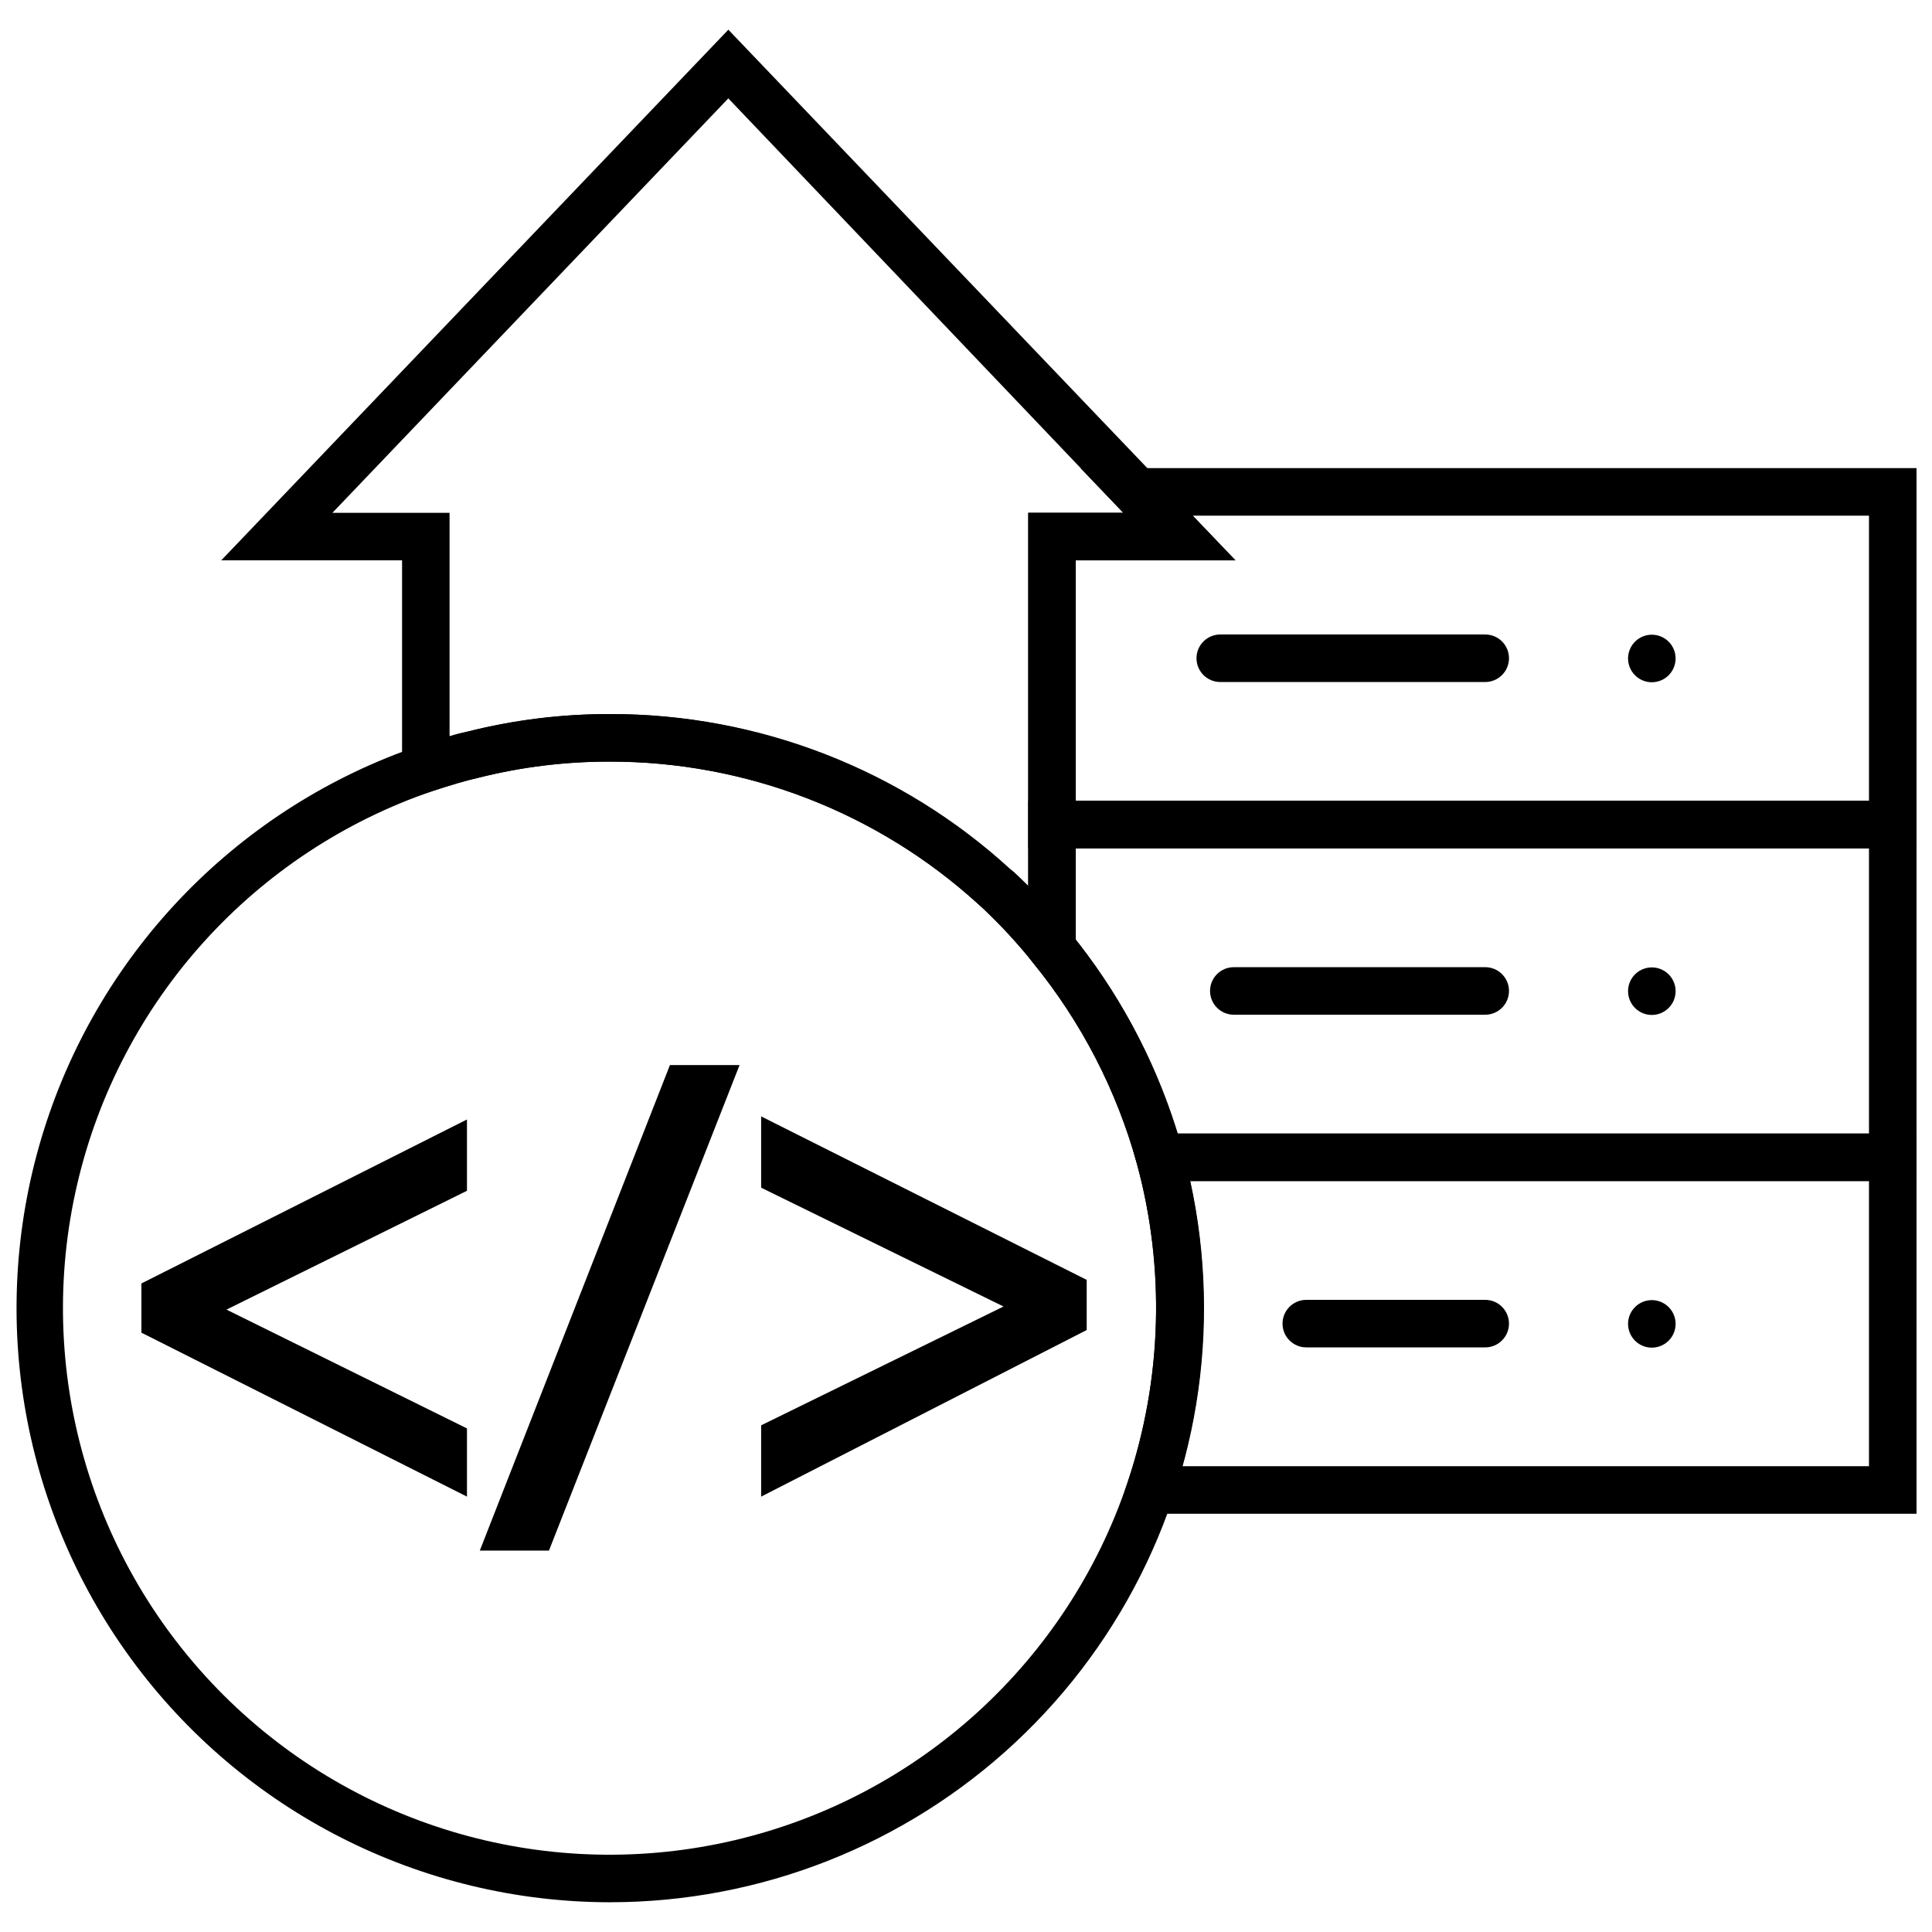
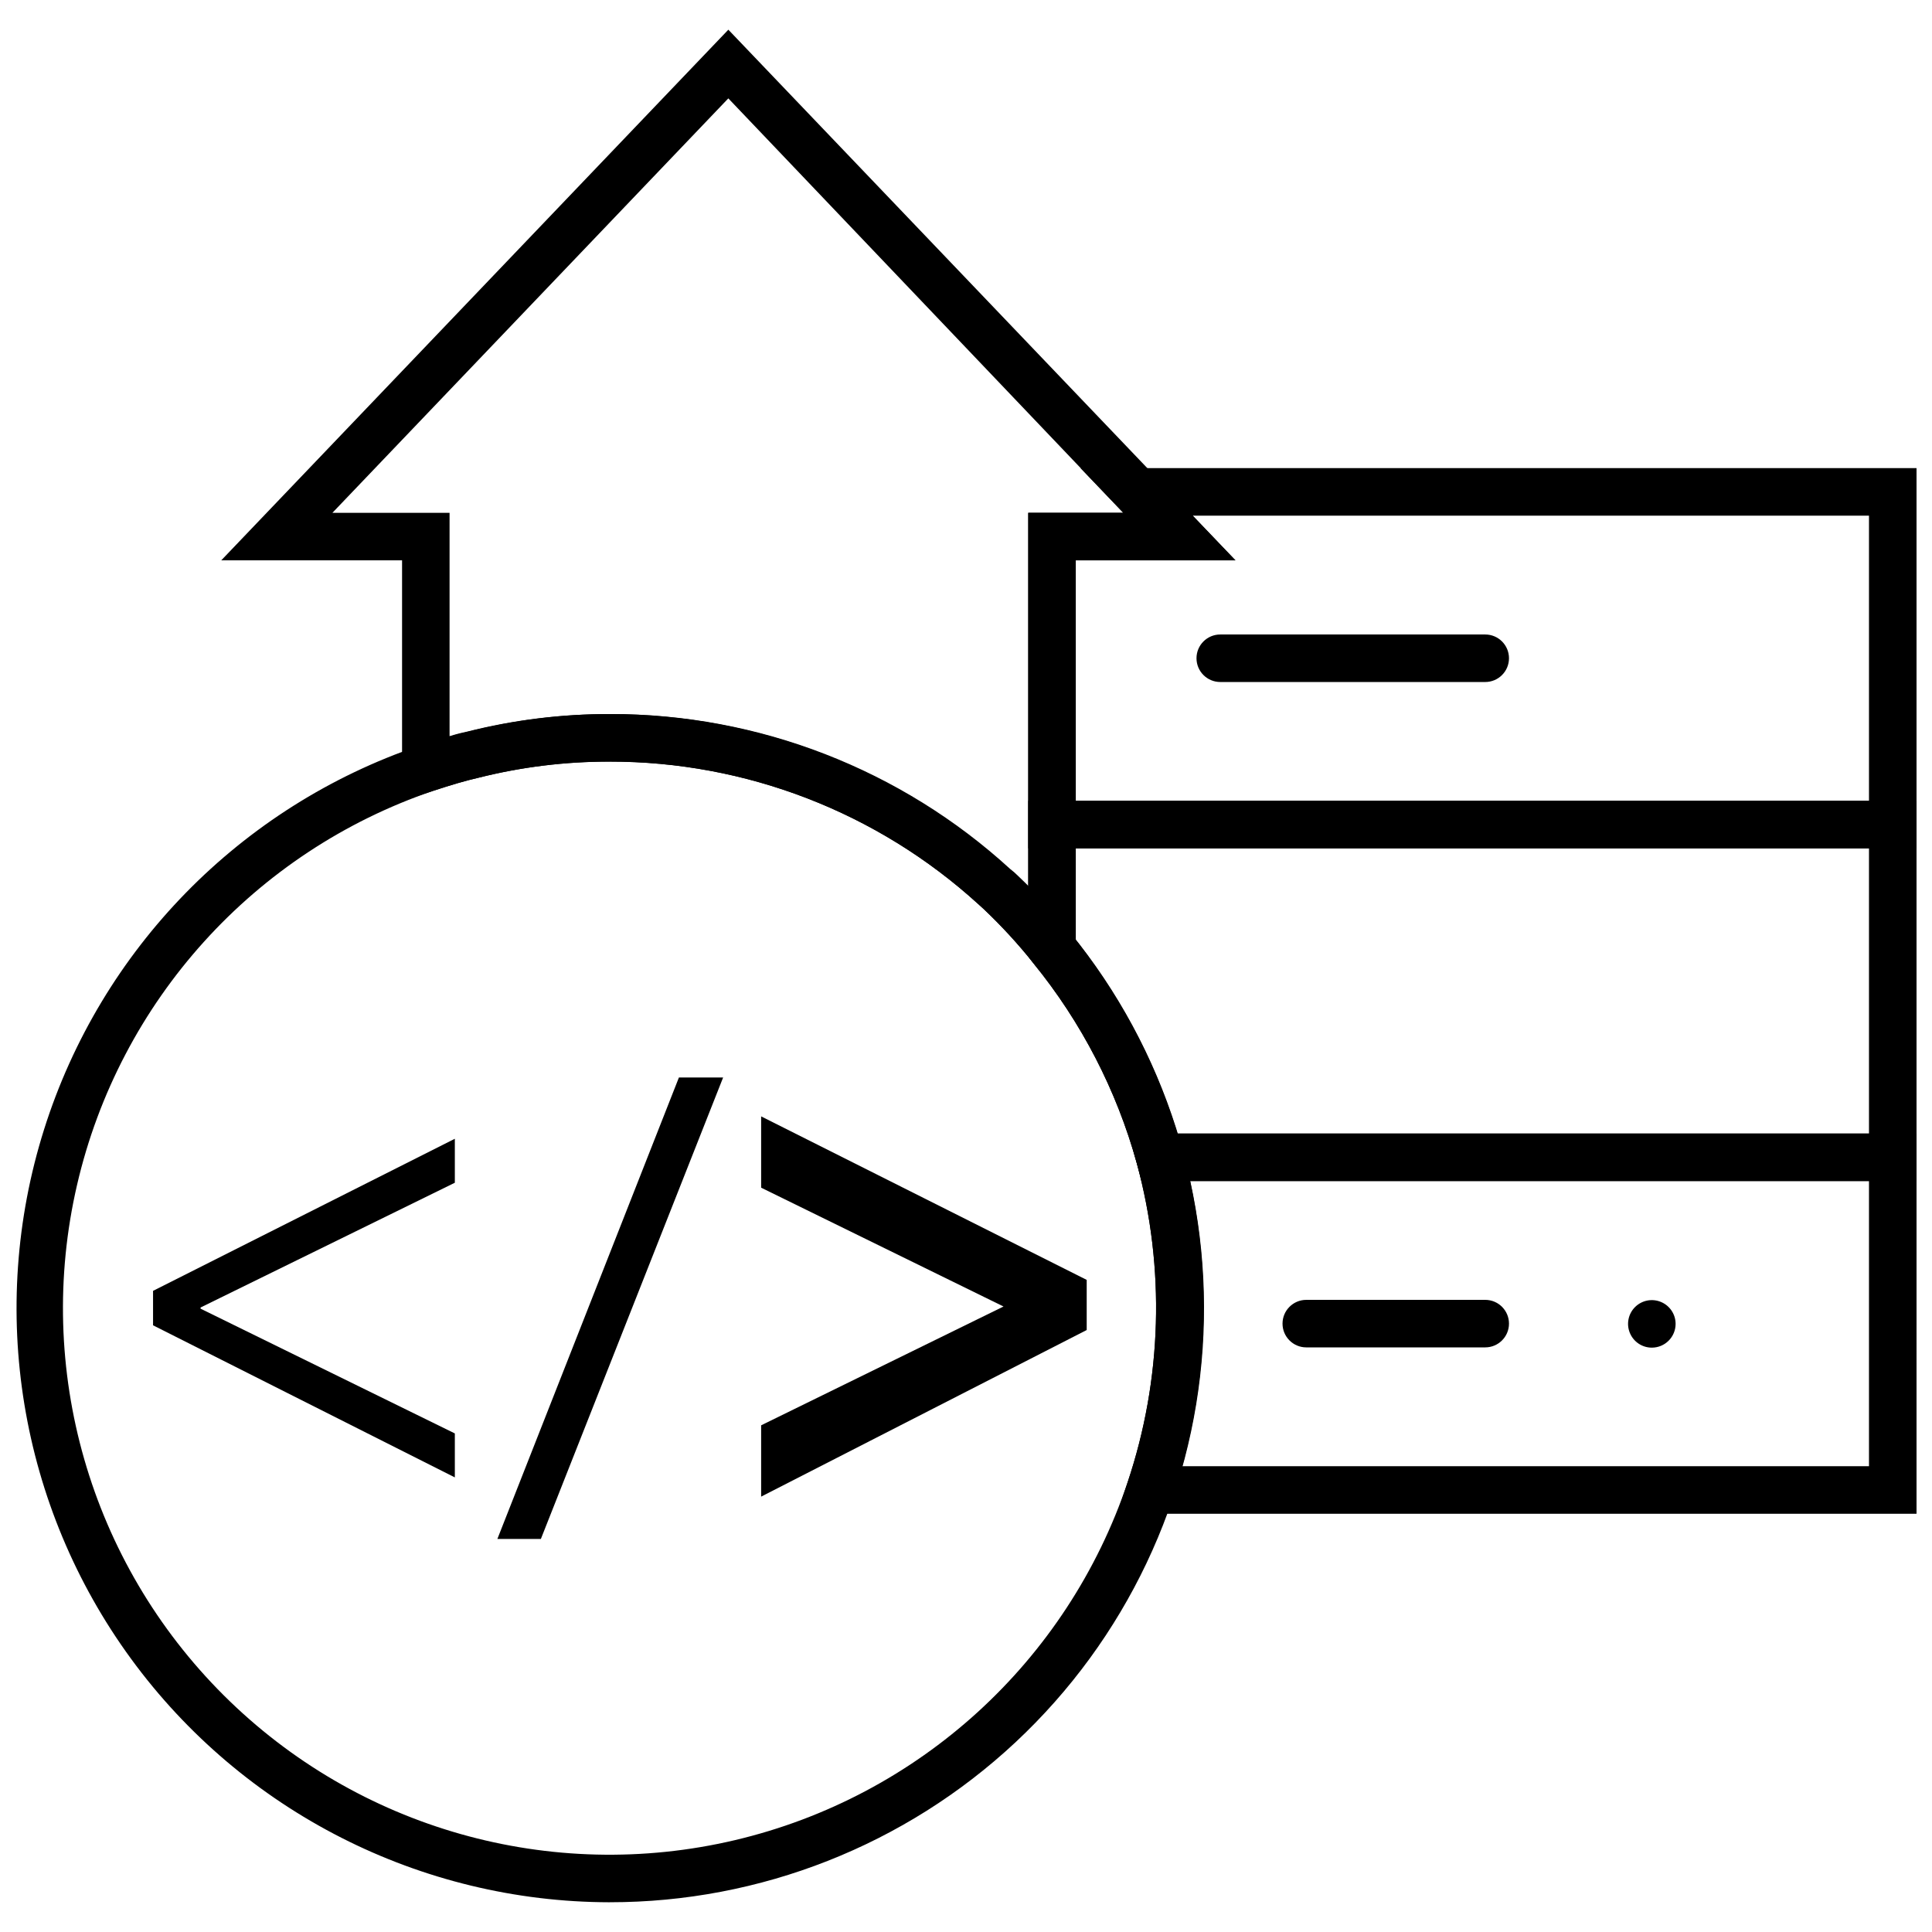
<svg xmlns="http://www.w3.org/2000/svg" width="800px" height="800px" version="1.1" viewBox="144 144 512 512">
  <defs>
    <clipPath id="d">
      <path d="m416 268h235.9v101h-235.9z" />
    </clipPath>
    <clipPath id="c">
      <path d="m416 356h235.9v101h-235.9z" />
    </clipPath>
    <clipPath id="b">
      <path d="m440 444h211.9v102h-211.9z" />
    </clipPath>
    <clipPath id="a">
      <path d="m148.09 333h315.91v316h-315.91z" />
    </clipPath>
  </defs>
  <path d="m184.56 486.09 79.977-40.305v11.652l-67.383 33.062v0.312l67.383 33.062v11.652l-79.977-40.305z" />
-   <path d="m267.75 540.62-86.277-43.453v-13.039l86.277-43.453v18.895l-63.73 31.488 63.73 31.488zm-80.043-47.359 73.742 37.156v-4.598l-67.445-33.062v-3.906l1.762-1.195 65.684-32.18v-4.598l-73.684 37.156z" />
  <path d="m275.81 551.84 48.113-122.3h11.715l-48.301 122.3z" />
-   <path d="m289.48 554.92h-18.328l50.383-128.66h18.453zm-9.133-6.301h4.785l45.598-116h-4.914z" />
  <path d="m428.91 495.41-80.043 40.117v-11.652l67.949-33.062v-0.312l-67.949-33.062v-11.652l80.043 40.18z" />
  <path d="m345.71 540.62v-18.895l64.234-31.488-64.234-31.488v-18.895l86.277 43.328v13.289zm6.297-14.738v4.535l73.684-36.969v-5.606l-73.684-36.969v4.598l67.953 33.062v3.906l-1.762 1.195z" />
  <g clip-path="url(#d)">
    <path d="m651.9 368.82h-235.4v-88.922h25.191l-11.336-11.84h221.55zm-222.81-12.594h210.21v-75.57h-179.23l11.336 11.84h-42.32z" />
  </g>
  <g clip-path="url(#c)">
    <path d="m651.9 456.99h-205.36l-1.258-4.66h-0.004c-5.367-19.379-14.695-37.434-27.395-53.027l-1.383-1.824v-41.25h235.4zm-195.86-12.594h183.26v-75.57l-210.21-0.004v24.309c12.078 15.273 21.215 32.656 26.953 51.266z" />
  </g>
  <g clip-path="url(#b)">
    <path d="m651.9 545.16h-211.85l2.769-8.312h0.004c9.156-27.312 10.008-56.723 2.453-84.516l-2.203-7.934h208.83zm-194.6-12.594 182-0.004v-75.57h-179.92c5.41 24.988 4.695 50.918-2.078 75.57z" />
  </g>
  <path d="m537.6 324.74h-70.219c-3.477 0-6.297-2.82-6.297-6.297 0-3.481 2.82-6.297 6.297-6.297h70.219c3.477 0 6.297 2.816 6.297 6.297 0 3.477-2.82 6.297-6.297 6.297z" />
-   <path d="m581.75 324.8c-2.547 0-4.84-1.535-5.816-3.887-0.977-2.356-0.438-5.062 1.363-6.863 1.805-1.801 4.512-2.34 6.863-1.367 2.356 0.977 3.891 3.273 3.891 5.82 0 1.668-0.664 3.273-1.848 4.453-1.18 1.18-2.781 1.844-4.453 1.844z" />
-   <path d="m537.6 412.91h-66.629c-3.477 0-6.297-2.82-6.297-6.301 0-3.477 2.82-6.297 6.297-6.297h66.629c3.477 0 6.297 2.82 6.297 6.297 0 3.481-2.82 6.301-6.297 6.301z" />
-   <path d="m581.75 412.97c-2.547 0-4.84-1.535-5.816-3.891-0.977-2.352-0.438-5.059 1.363-6.859 1.805-1.805 4.512-2.34 6.863-1.367 2.356 0.977 3.891 3.269 3.891 5.82 0 1.668-0.664 3.269-1.848 4.453-1.18 1.18-2.781 1.844-4.453 1.844z" />
+   <path d="m581.75 412.97z" />
  <path d="m537.6 501.07h-47.422c-3.477 0-6.297-2.82-6.297-6.297 0-3.477 2.82-6.297 6.297-6.297h47.422c3.477 0 6.297 2.82 6.297 6.297 0 3.477-2.82 6.297-6.297 6.297z" />
  <path d="m581.75 501.14c-2.547 0-4.84-1.531-5.816-3.887-0.977-2.352-0.438-5.062 1.363-6.863 1.805-1.801 4.512-2.34 6.863-1.363 2.356 0.973 3.891 3.269 3.891 5.816 0 1.672-0.664 3.273-1.848 4.453-1.18 1.184-2.781 1.844-4.453 1.844z" />
  <path d="m429.09 412.97-11.148-13.664v-0.004c-4.094-5.102-8.535-9.922-13.285-14.422l-1.387-1.258c-26.723-24.352-61.586-37.832-97.738-37.785-11.723-0.02-23.398 1.418-34.766 4.281-3.59 0.82-7.367 1.953-11.965 3.465l-8.25 2.707v-63.793h-47.922l134.39-140.63 134.39 140.63h-42.32zm-123.56-79.73c39.18-0.035 76.953 14.617 105.86 41.062 0.711 0.543 1.383 1.129 2.016 1.762l3.086 2.961v-99.125h25.191l-104.67-109.83-104.92 109.83h31.047v59.199c1.508-0.48 3.043-0.879 4.598-1.199 12.352-3.121 25.043-4.684 37.785-4.66z" />
  <g clip-path="url(#a)">
    <path d="m305.54 648.12c-50.113-0.09-97.191-24.035-126.78-64.48-29.59-40.449-38.156-92.566-23.07-140.36 15.086-47.789 52.02-85.543 99.469-101.67 4.977-1.637 9.07-2.832 12.91-3.715v-0.004c12.352-3.121 25.047-4.684 37.785-4.66 39.184-0.035 76.953 14.617 105.86 41.062 0.711 0.543 1.387 1.129 2.016 1.762 4.977 4.719 9.625 9.77 13.918 15.117 25.234 30.941 37.77 70.316 35.07 110.16-2.703 39.836-20.441 77.156-49.621 104.41-29.184 27.254-67.629 42.398-107.56 42.375zm0-302.29c-11.723-0.02-23.398 1.418-34.766 4.281-3.59 0.82-7.367 1.953-11.965 3.465-47.402 16.152-83.098 55.648-94.391 104.44-11.293 48.789 3.418 99.953 38.906 135.29 35.484 35.34 86.707 49.84 135.45 38.348 48.746-11.496 88.094-47.352 104.05-94.82 9.156-27.312 10.008-56.723 2.453-84.516-5.367-19.379-14.695-37.434-27.395-53.027-4.059-5.117-8.477-9.938-13.223-14.422l-1.387-1.258c-26.723-24.352-61.586-37.832-97.738-37.785z" />
  </g>
</svg>